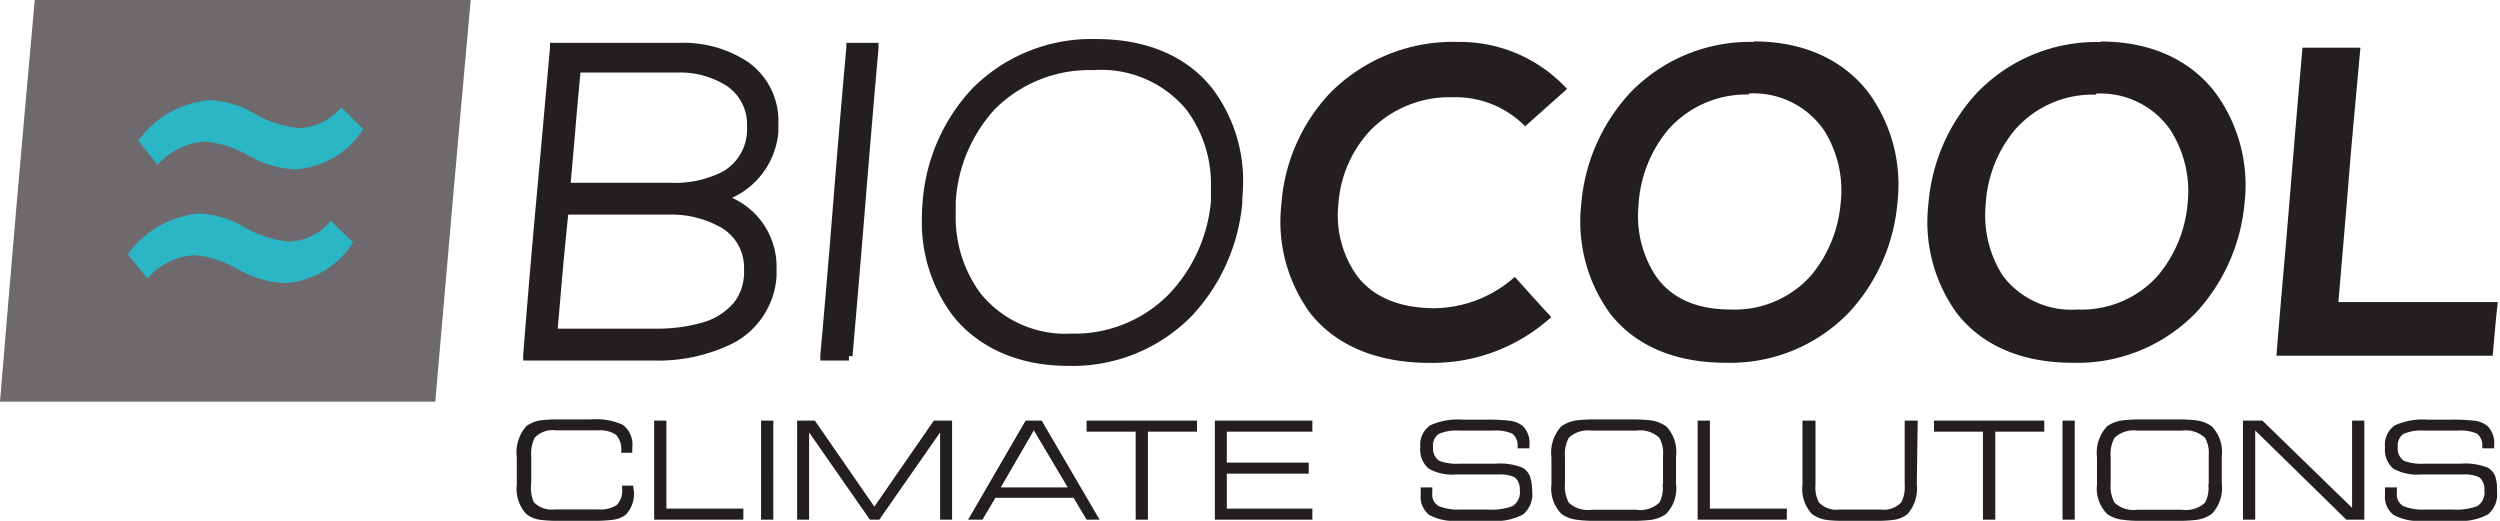
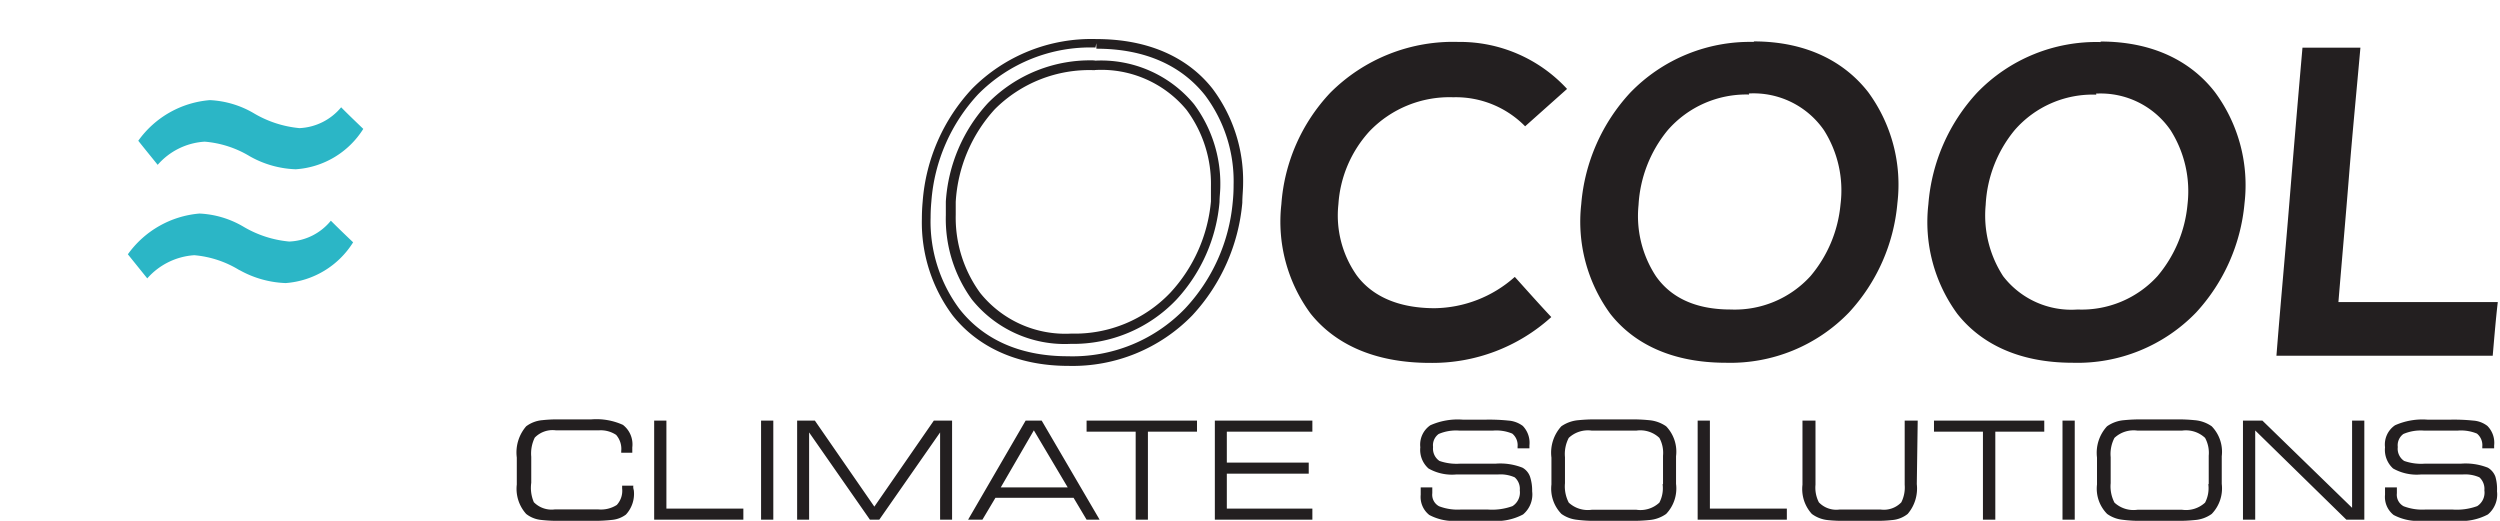
<svg xmlns="http://www.w3.org/2000/svg" id="biocool_svg__Layer_1" data-name="Layer 1" viewBox="0 0 192 40">
  <defs>
    <style>.biocool_svg__cls-1{fill:#231f20}.biocool_svg__cls-3{fill:#2bb6c6}</style>
  </defs>
-   <path class="biocool_svg__cls-1" d="M43.3 16.12h8.09c3.17 0 6.41 1.31 6.1 5s-4.2 4.46-7.17 4.46h-7.88c.13-1.58.27-3.15.4-4.72s.31-3.16.46-4.73m.94-10.91h7.86c3 0 5.92 1.46 5.62 4.91s-3.34 4.27-6.17 4.27h-8.12c.14-1.53.27-3.06.41-4.59s.27-3.06.4-4.59m8-1.55h-9.71c-.34 3.94-.7 7.89-1 11.83s-.69 7.89-1 11.83h9.71c4 0 8.69-1.31 9.11-6.18a5.46 5.46 0 00-4.13-5.94 5.8 5.8 0 004.3-5.08c.38-4.5-3.22-6.46-7.19-6.46" />
-   <path class="biocool_svg__cls-1" d="M43.3 16.12v.36h8.09a7.77 7.77 0 014 1 3.55 3.55 0 011.75 3.2 3.31 3.31 0 010 .44 3.84 3.84 0 01-.75 2.09 4.94 4.94 0 01-2.66 1.62 12.64 12.64 0 01-3.39.41h-7.9v.37h.36c.14-1.57.27-3.15.41-4.72s.3-3.15.46-4.73h-.74c-.15 1.57-.32 3.16-.46 4.73s-.26 3.15-.4 4.73v.4h8.28a11.73 11.73 0 004.74-.86A4.93 4.93 0 0057 23.61a4.54 4.54 0 00.91-2.47v-.5a4.28 4.28 0 00-2.1-3.82 8.41 8.41 0 00-4.39-1.07H43v.33zm.94-10.91v.36h7.86a6.67 6.67 0 013.67 1 3.53 3.53 0 011.6 3.09 3.31 3.31 0 010 .44 3.71 3.71 0 01-1.94 3.12 8.08 8.08 0 01-3.86.82h-8.14v.36h.37c.13-1.53.27-3.06.4-4.6s.27-3.06.41-4.59h-.74c-.13 1.53-.26 3.06-.4 4.59s-.27 3.06-.4 4.59v.4h8.52a8.78 8.78 0 004.22-.91 4.46 4.46 0 002.32-3.7v-.5A4.25 4.25 0 0056.18 6a7.26 7.26 0 00-4.08-1.16h-8.2v.34zm8-1.92h-10v.33q-.52 5.93-1.06 11.84t-1 11.83v.4h9.99a13 13 0 006.09-1.31 6.24 6.24 0 003.38-5.2v-.59a5.79 5.79 0 00-4.42-5.74l-.1.35.11.35a6.14 6.14 0 004.55-5.4v-.68a5.53 5.53 0 00-2.35-4.72 9 9 0 00-5.23-1.46V4a8.37 8.37 0 014.81 1.33 4.81 4.81 0 012 4.12v.62a5.42 5.42 0 01-4 4.76l-1.2.36 1.21.35a5 5 0 013.88 5v.52a5.49 5.49 0 01-3 4.62A12.18 12.18 0 0150.17 27h-9.71v.36h.37q.51-5.92 1-11.84t1.09-11.83h-.37V4h9.71zM65.1 27.32q.53-5.91 1-11.83t1-11.83h-1.73q-.51 5.91-1 11.83t-1 11.83h1.8" />
-   <path class="biocool_svg__cls-1" d="M65.47 27.36q.52-5.92 1-11.84t1-11.83v-.4H65v.34q-.53 5.91-1 11.83t-1 11.83v.4h2.2V27h-1.9v.36h.37q.51-5.92 1-11.84t1-11.83h-.37V4h1.81v-.34h-.37q-.53 5.91-1 11.83t-1 11.83zM84.2 3.32A12.49 12.49 0 0074.92 7a13.93 13.93 0 00-3.7 8.45A12 12 0 0073.45 24c1.78 2.28 4.64 3.78 8.61 3.78A12.41 12.41 0 0091.3 24a14.15 14.15 0 003.7-8.46A11.81 11.81 0 0092.83 7c-1.78-2.26-4.64-3.72-8.63-3.72M84.07 5a8.86 8.86 0 017.34 3.2 10.2 10.2 0 011.88 7.3 12.22 12.22 0 01-3.2 7.26A10.54 10.54 0 0182.21 26a8.77 8.77 0 01-7.29-3.27A10.48 10.48 0 0173 15.51a11.94 11.94 0 013.12-7.34A10.66 10.66 0 0184.07 5" />
  <path class="biocool_svg__cls-1" d="M84.2 3.32V3a12.89 12.89 0 00-9.54 3.81 14.26 14.26 0 00-3.8 8.68q-.06.66-.06 1.32a11.93 11.93 0 002.36 7.41C75 26.55 78 28.1 82.06 28.1a12.82 12.82 0 009.51-3.88 14.61 14.61 0 003.84-8.65c0-.47.06-1 .06-1.42a11.78 11.78 0 00-2.35-7.34C91.27 4.46 88.28 3 84.2 3v.74c3.91 0 6.63 1.41 8.35 3.58a11 11 0 012.19 6.88 12.52 12.52 0 01-.07 1.36A13.73 13.73 0 0191 23.71a12 12 0 01-9 3.65c-3.88 0-6.61-1.45-8.32-3.64a11.23 11.23 0 01-2.21-7q0-.61.06-1.26a13.56 13.56 0 013.6-8.23 12.12 12.12 0 019-3.58zm-.13 2.06a8.49 8.49 0 017.05 3.05 9.53 9.53 0 011.88 5.9v1.14a11.9 11.9 0 01-3.11 7 10.13 10.13 0 01-7.61 3.15 8.38 8.38 0 01-7-3.12 9.81 9.81 0 01-1.88-6v-1a11.54 11.54 0 013-7.11 10.26 10.26 0 017.67-3v-.75a11 11 0 00-8.2 3.28 12.32 12.32 0 00-3.23 7.56v1.05a10.54 10.54 0 002 6.47 9.15 9.15 0 007.58 3.41A10.94 10.94 0 0090.36 23a12.62 12.62 0 003.3-7.49c0-.41.06-.81.06-1.21A10.23 10.23 0 0091.7 8a9.26 9.26 0 00-7.63-3.34zM116.32 21.28a9.43 9.43 0 01-6.13 2.39c-2.92 0-4.87-1-6-2.53a8 8 0 01-1.4-5.46 9.18 9.18 0 012.38-5.59 8.51 8.51 0 016.44-2.62 7.46 7.46 0 015.52 2.23l3.22-2.87A11.19 11.19 0 00112 3.22a13.32 13.32 0 00-9.84 3.91 13.91 13.91 0 00-3.75 8.55 11.89 11.89 0 002.24 8.4c1.82 2.28 4.81 3.79 9.18 3.79a13.59 13.59 0 009.31-3.52c-.94-1-1.87-2.05-2.79-3.07M134.7 3.22a12.78 12.78 0 00-9.5 3.9 14.3 14.3 0 00-3.76 8.56 12 12 0 002.23 8.42c1.78 2.27 4.7 3.76 8.88 3.76A12.66 12.66 0 00142 24a14.17 14.17 0 003.72-8.4 12 12 0 00-2.24-8.52c-1.82-2.34-4.74-3.9-8.8-3.9m-.37 4a6.57 6.57 0 015.77 2.82 8.63 8.63 0 011.27 5.71 9.92 9.92 0 01-2.3 5.49 7.86 7.86 0 01-6.14 2.57c-2.82 0-4.64-1-5.73-2.55a8.42 8.42 0 01-1.34-5.48 9.89 9.89 0 012.24-5.74 8 8 0 016.25-2.74M161.33 3.23a12.71 12.71 0 00-9.49 3.89 14.22 14.22 0 00-3.74 8.56 11.93 11.93 0 002.22 8.42c1.79 2.27 4.7 3.76 8.86 3.76a12.67 12.67 0 009.48-3.86 14.26 14.26 0 003.72-8.4 12 12 0 00-2.27-8.52c-1.8-2.33-4.71-3.89-8.78-3.89m-.36 4A6.52 6.52 0 01166.7 10a8.76 8.76 0 011.3 5.71 9.92 9.92 0 01-2.3 5.49 7.87 7.87 0 01-6.14 2.57 6.61 6.61 0 01-5.72-2.56 8.56 8.56 0 01-1.34-5.47 9.78 9.78 0 012.22-5.74A7.94 7.94 0 01161 7.27M176.83 3.66c-.35 4-.68 7.89-1 11.83s-.69 7.89-1 11.83h16.61c.12-1.38.23-2.75.39-4.12h-12.24c.27-3.26.56-6.51.82-9.77s.58-6.51.87-9.77h-4.45" />
-   <path d="M0 30.85c.42-5.13.86-10.28 1.3-15.42S2.21 5.14 2.67 0h33.48c-.46 5.14-.93 10.29-1.38 15.43s-.9 10.28-1.34 15.42H0" fill="#6d696c" />
  <path class="biocool_svg__cls-3" d="M18.39 20.74a7.8 7.8 0 003.55 1 6.69 6.69 0 005.18-3.13c-.58-.55-1.16-1.11-1.71-1.66a4.33 4.33 0 01-3.2 1.6 8.38 8.38 0 01-3.53-1.15 7.29 7.29 0 00-3.36-1 7.54 7.54 0 00-5.5 3.13l1.49 1.85a5.27 5.27 0 013.61-1.78 7.89 7.89 0 013.47 1.15M19.18 12a7.67 7.67 0 003.53 1 6.64 6.64 0 005.19-3.1c-.57-.55-1.15-1.1-1.7-1.66a4.41 4.41 0 01-3.2 1.6 8.38 8.38 0 01-3.52-1.15 7.33 7.33 0 00-3.36-1 7.49 7.49 0 00-5.5 3.12c.49.62 1 1.24 1.49 1.85a5.2 5.2 0 013.61-1.78A7.93 7.93 0 0119.18 12" />
  <path class="biocool_svg__cls-1" d="M48.68 37.68a2.34 2.34 0 01-.61 1.84 2.1 2.1 0 01-1 .4 12.39 12.39 0 01-1.62.08H43a11.15 11.15 0 01-1.53-.08 2.2 2.2 0 01-1.06-.45 2.88 2.88 0 01-.72-2.26v-2.07a3.07 3.07 0 01.72-2.4 2.41 2.41 0 011.23-.47 10.82 10.82 0 011.36-.06h2.4a4.93 4.93 0 012.44.42 1.89 1.89 0 01.72 1.73v.41h-.85v-.12a1.64 1.64 0 00-.39-1.25 2.14 2.14 0 00-1.32-.35h-3.3a1.91 1.91 0 00-1.63.56 2.76 2.76 0 00-.27 1.47v2a2.79 2.79 0 00.2 1.49 1.91 1.91 0 001.63.55h3.29a2.26 2.26 0 001.45-.34 1.61 1.61 0 00.41-1.27v-.21h.86a.79.79 0 000 .2zM57.09 39.91h-6.85V32.3h.94v6.76h5.91zM59.39 39.91h-.94V32.3h.94zM73.12 39.91h-.92v-6.7l-4.67 6.7h-.72l-4.67-6.7v6.7h-.92V32.3h1.36l4.57 6.61 4.57-6.61h1.4zM84.45 39.91h-1l-1-1.68h-6l-1 1.68h-1.1l4.42-7.61H80zM82 37.43l-2.6-4.38-2.54 4.38zM91.93 33.15h-3.77v6.76h-.94v-6.76h-3.77v-.85h8.48zM100.79 39.91H93.3V32.3h7.49v.85h-6.57v2.38h6.29v.85h-6.29v2.68h6.57zM117.67 37.73a2 2 0 01-.7 1.78 4.41 4.41 0 01-2.44.49h-2.59a4 4 0 01-2.17-.45 1.76 1.76 0 01-.66-1.55v-.57h.89v.45a1 1 0 00.52 1 4 4 0 001.71.25h2a4.58 4.58 0 001.93-.26 1.24 1.24 0 00.56-1.21 1.18 1.18 0 00-.39-1 2.67 2.67 0 00-1.29-.22h-3.21a3.64 3.64 0 01-2.12-.46 1.91 1.91 0 01-.63-1.63 1.8 1.8 0 01.77-1.69 5.17 5.17 0 012.5-.43h1.73a14.48 14.48 0 011.76.07 2.1 2.1 0 011.11.41 1.87 1.87 0 01.51 1.5v.22h-.91v-.13a1.15 1.15 0 00-.41-1 3.19 3.19 0 00-1.48-.23h-2.59a3.38 3.38 0 00-1.58.26 1.07 1.07 0 00-.43 1 1.14 1.14 0 00.49 1.07 4 4 0 001.58.21h2.73a4.63 4.63 0 012.07.31 1.28 1.28 0 01.58.7 3.44 3.44 0 01.16 1.11zM128.72 37.16a2.83 2.83 0 01-.76 2.31 2.59 2.59 0 01-1.31.47 12.49 12.49 0 01-1.45.06h-2.53a10.86 10.86 0 01-1.63-.09 2.5 2.5 0 01-1.12-.44 2.78 2.78 0 01-.77-2.26v-2.07a3 3 0 01.76-2.4 2.69 2.69 0 011.31-.47 12.65 12.65 0 011.44-.06h2.54a12.73 12.73 0 011.45.06 2.69 2.69 0 011.31.47 2.81 2.81 0 01.76 2.3zm-1 0V35a2.39 2.39 0 00-.28-1.37 2.13 2.13 0 00-1.76-.56h-3.44a2.15 2.15 0 00-1.76.56 2.67 2.67 0 00-.29 1.48v2a2.71 2.71 0 00.29 1.49 2.15 2.15 0 001.76.55h3.44a2.13 2.13 0 001.76-.55 2.39 2.39 0 00.25-1.4zM137.23 39.91h-6.85V32.3h.94v6.76h5.91zM147.21 37.18a3 3 0 01-.7 2.29 2.21 2.21 0 01-1.19.47A10.71 10.71 0 01144 40h-2.32a10.64 10.64 0 01-1.33-.06 2.46 2.46 0 01-1.2-.47 2.83 2.83 0 01-.72-2.24V32.3h1v4.93a2.45 2.45 0 00.26 1.35 1.85 1.85 0 001.6.55h3.13a1.85 1.85 0 001.6-.55 2.55 2.55 0 00.26-1.35V32.3h1zM157 33.15h-3.76v6.76h-.95v-6.76h-3.76v-.85H157zM159.34 39.91h-.94V32.3h.94zM170.63 37.16a2.83 2.83 0 01-.77 2.31 2.55 2.55 0 01-1.31.47 12.17 12.17 0 01-1.44.06h-2.53a10.76 10.76 0 01-1.63-.09 2.46 2.46 0 01-1.12-.44 2.75 2.75 0 01-.78-2.26v-2.07a3 3 0 01.77-2.4 2.64 2.64 0 011.3-.47 13 13 0 011.45-.06h2.54a12.65 12.65 0 011.44.06 2.65 2.65 0 011.31.47 2.81 2.81 0 01.77 2.3zm-1 0V35a2.39 2.39 0 00-.28-1.37 2.15 2.15 0 00-1.76-.56h-3.44a2.15 2.15 0 00-1.76.56 2.67 2.67 0 00-.29 1.48v2a2.71 2.71 0 00.29 1.49 2.15 2.15 0 001.76.55h3.44a2.15 2.15 0 001.76-.55 2.39 2.39 0 00.25-1.4zM181.58 39.91h-1.38l-7-6.85v6.85h-.94V32.3h1.49l6.89 6.7v-6.7h.94zM191.77 37.73a2 2 0 01-.7 1.78 4.41 4.41 0 01-2.44.49H186a4 4 0 01-2.17-.45 1.76 1.76 0 01-.66-1.55v-.57h.91v.45a1 1 0 00.52 1 4 4 0 001.71.25h2a4.61 4.61 0 001.94-.26 1.23 1.23 0 00.55-1.21 1.2 1.2 0 00-.38-1 2.7 2.7 0 00-1.29-.22h-3.21a3.69 3.69 0 01-2.13-.46 1.93 1.93 0 01-.62-1.63 1.78 1.78 0 01.77-1.69 5.17 5.17 0 012.5-.43h1.73a14.48 14.48 0 011.76.07 2 2 0 011.1.41 1.84 1.84 0 01.52 1.5v.22h-.91v-.13a1.15 1.15 0 00-.41-1 3.21 3.21 0 00-1.48-.23h-2.59a3.38 3.38 0 00-1.58.26 1.07 1.07 0 00-.43 1 1.12 1.12 0 00.49 1.07 3.94 3.94 0 001.58.21H189a4.63 4.63 0 012.07.31 1.33 1.33 0 01.58.7 3.44 3.44 0 01.12 1.11z" />
</svg>